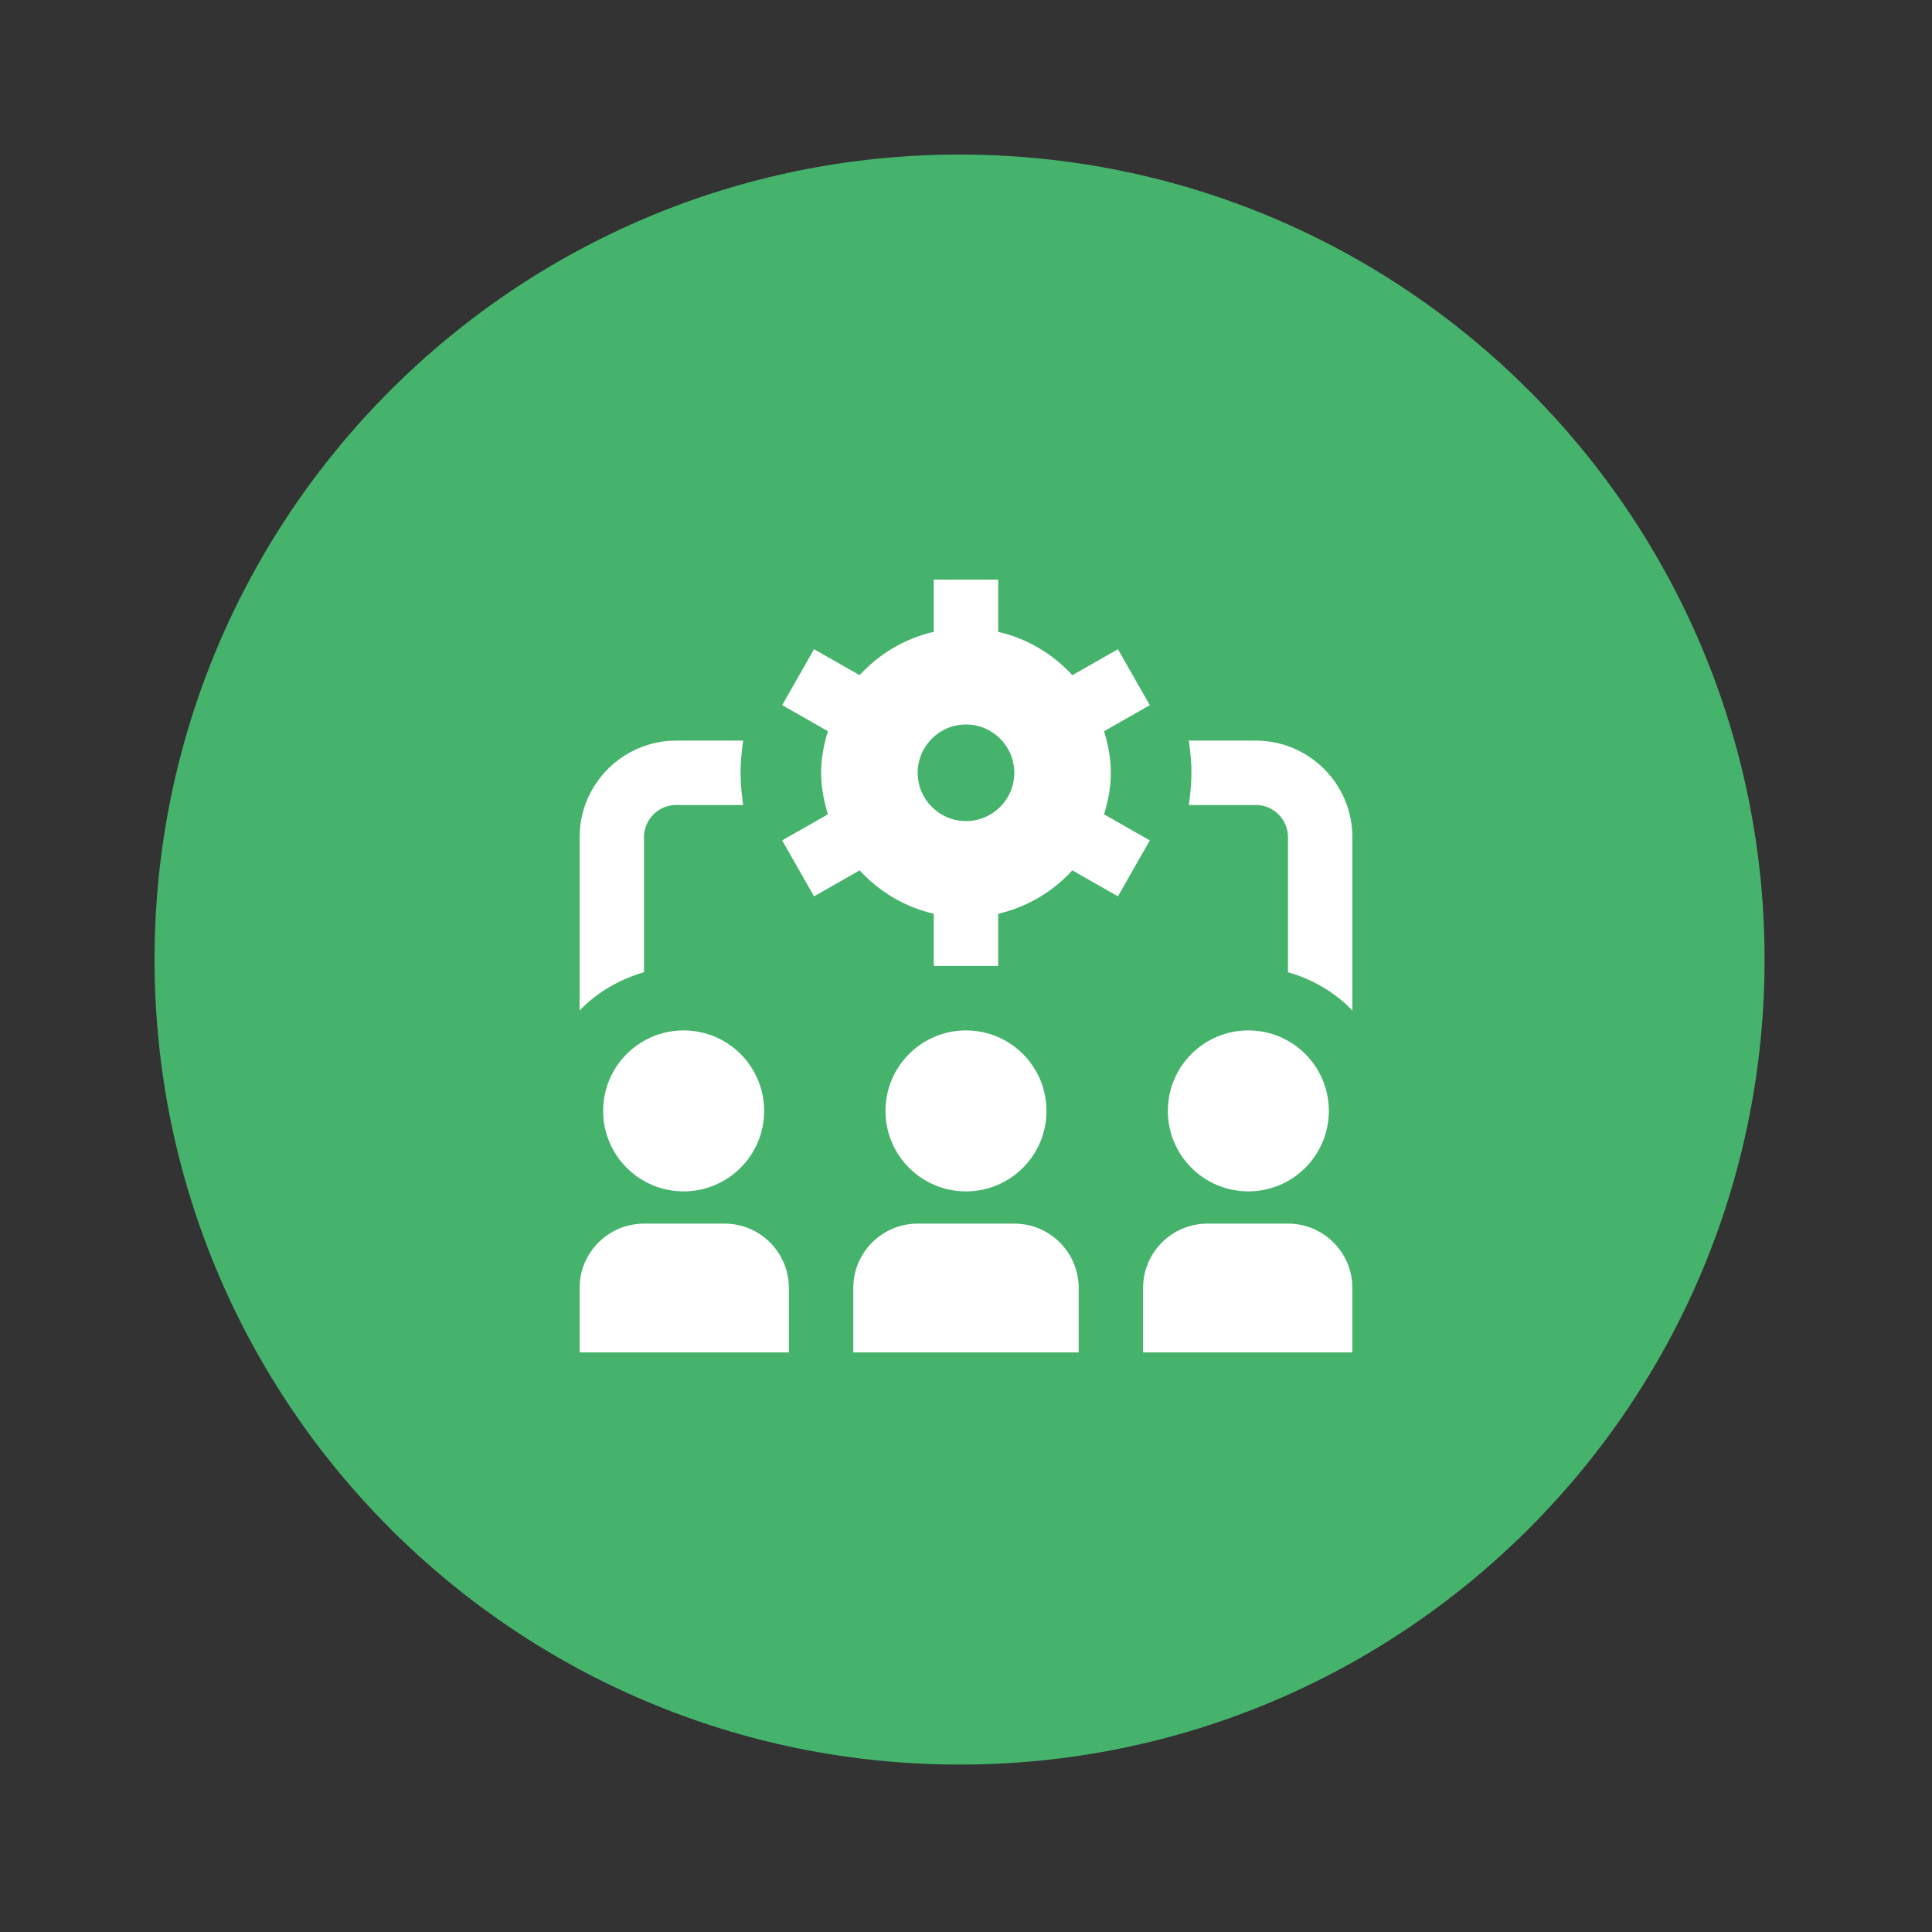
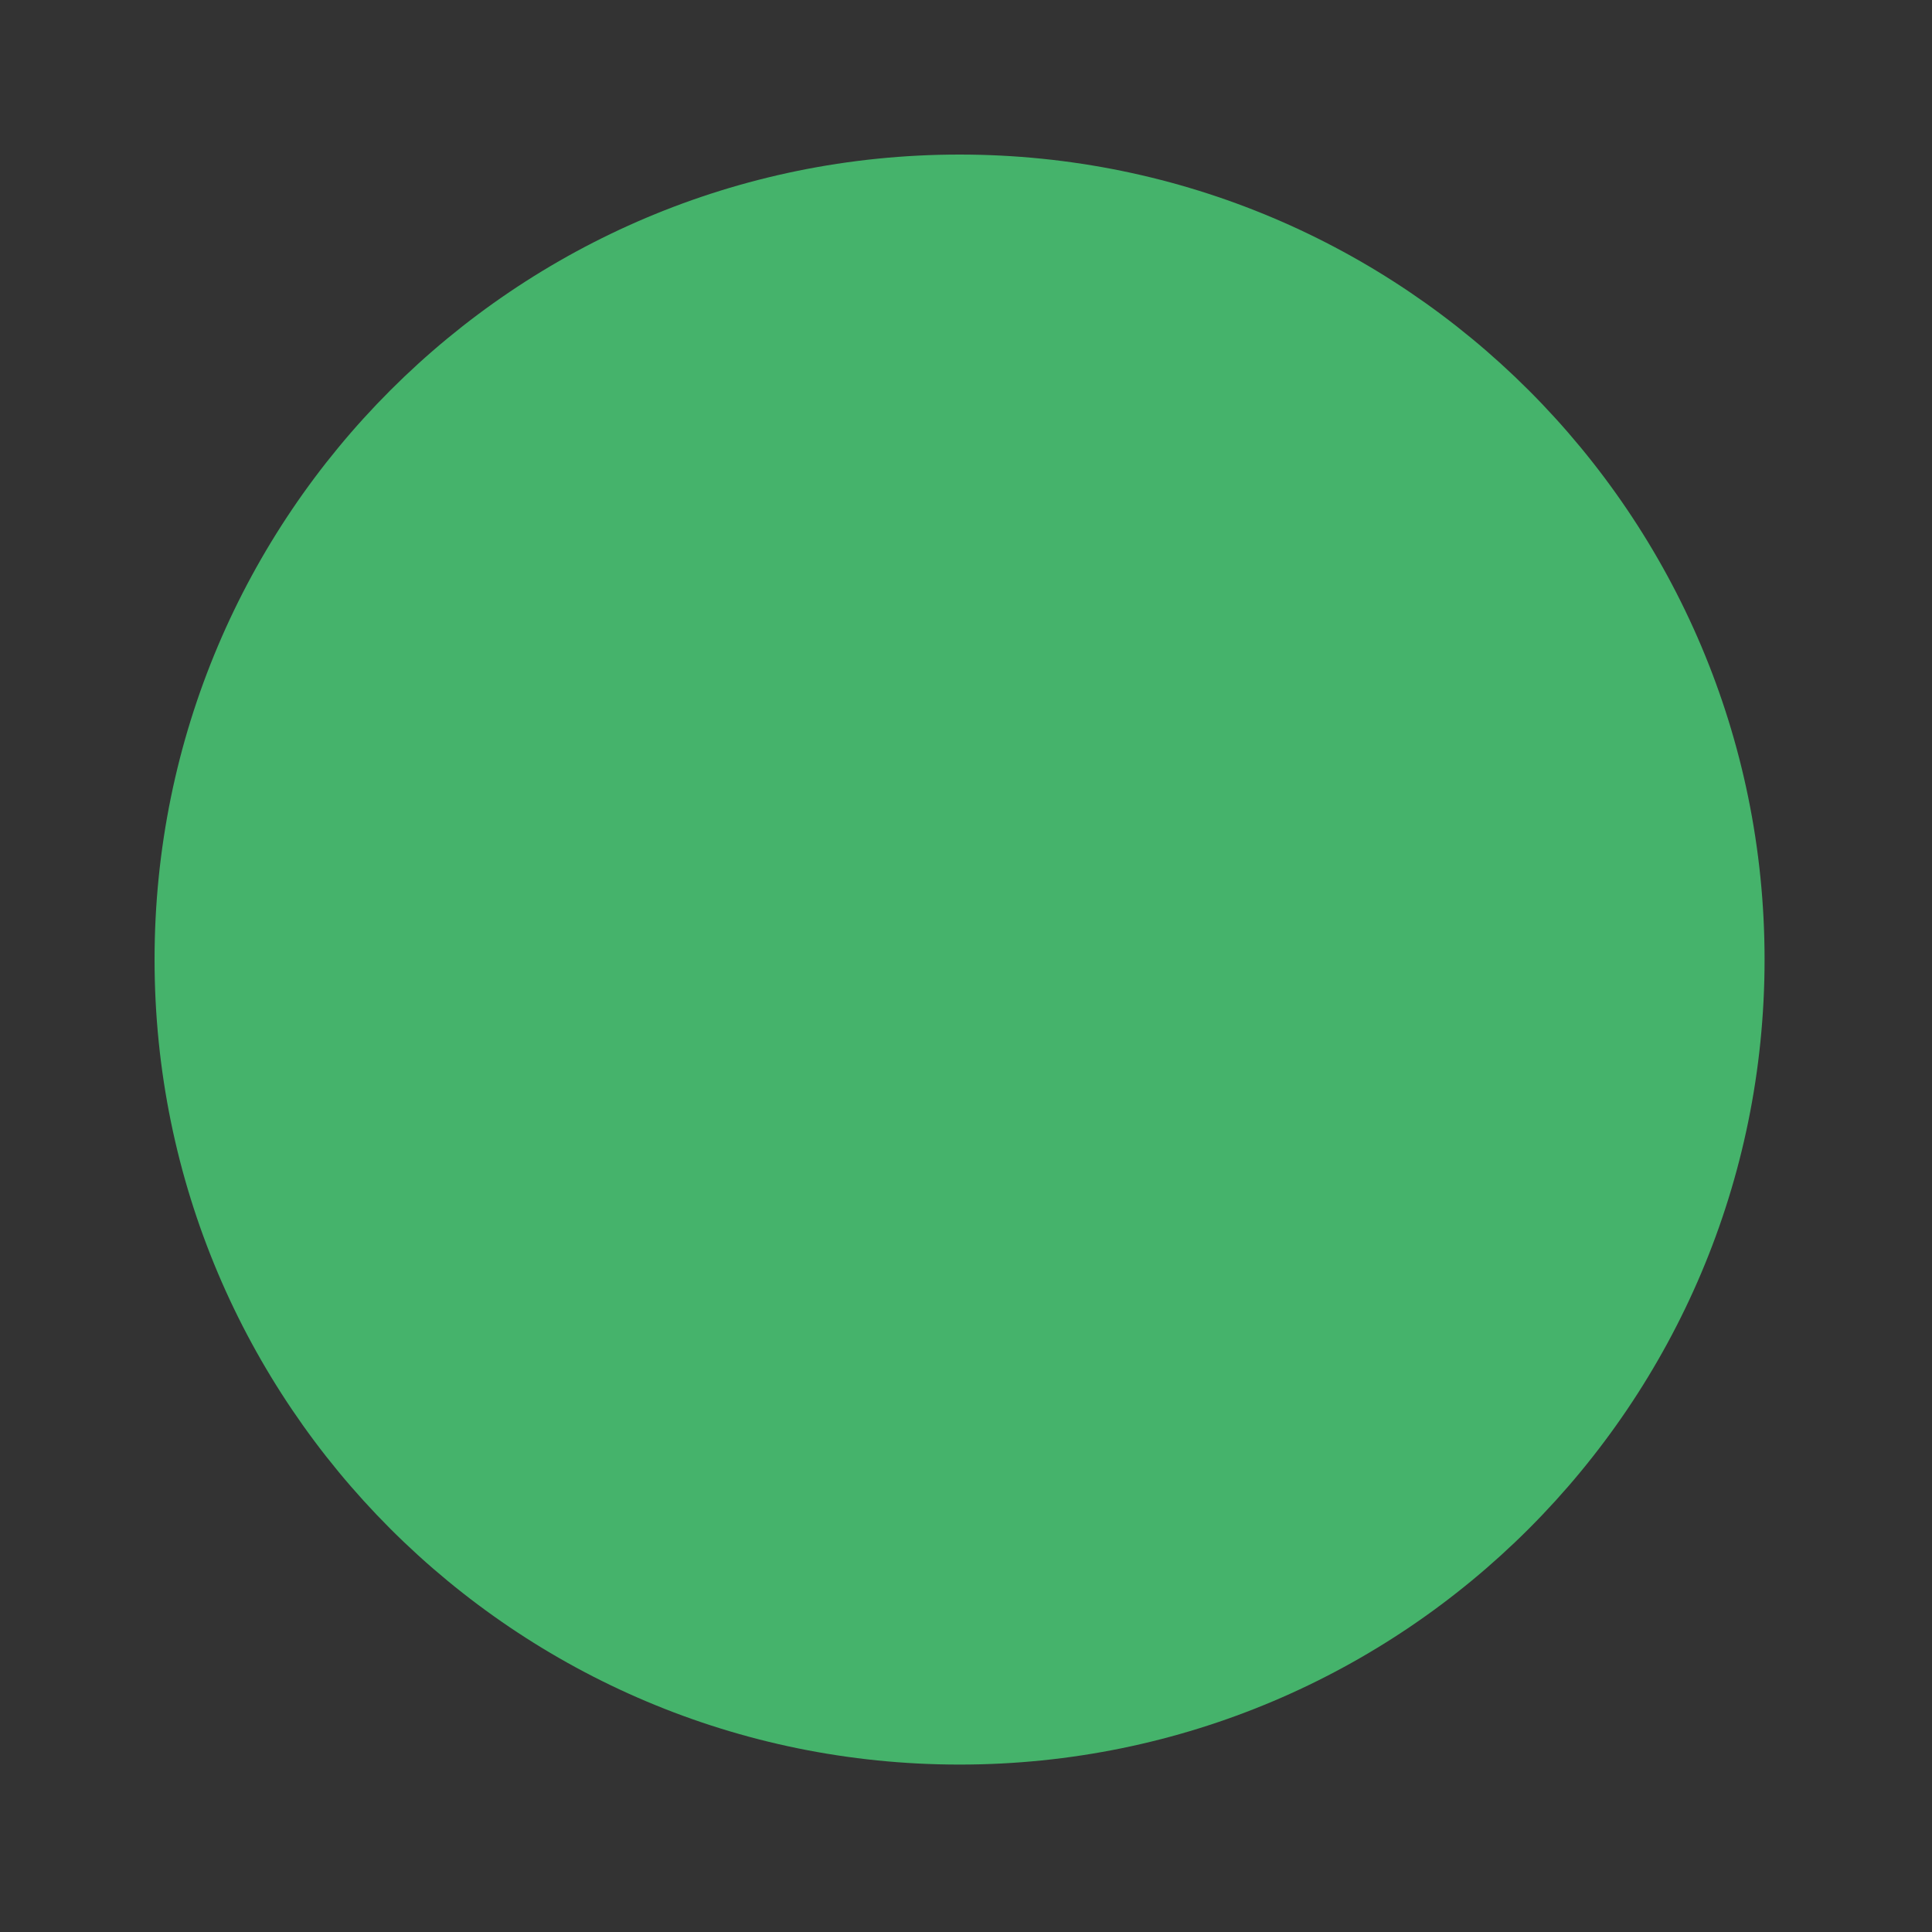
<svg xmlns="http://www.w3.org/2000/svg" width="50" height="50" viewBox="0 0 50 50" fill="none">
  <rect x="0" y="0" width="50" height="50" fill="#333333" stroke="none" />
  <path d="M24.833 45.667C36.339 45.667 45.667 36.339 45.667 24.833C45.667 13.327 36.339 4 24.833 4C13.327 4 4 13.327 4 24.833C4 36.339 13.327 45.667 24.833 45.667Z" fill="#45B36B" />
-   <path d="M28.749 20C28.749 19.623 28.677 19.267 28.574 18.924L29.757 18.25L28.932 16.802L27.752 17.474C27.247 16.924 26.585 16.524 25.833 16.352V15H24.166V16.351C23.414 16.523 22.752 16.923 22.247 17.473L21.067 16.801L20.242 18.249L21.426 18.923C21.322 19.267 21.25 19.623 21.25 19.999C21.25 20.375 21.322 20.733 21.426 21.075L20.242 21.749L21.067 23.198L22.247 22.525C22.752 23.075 23.414 23.475 24.166 23.648V24.998H25.833V23.648C26.585 23.476 27.247 23.075 27.752 22.525L28.932 23.198L29.757 21.749L28.574 21.075C28.677 20.732 28.749 20.376 28.749 20ZM25 21.25C24.31 21.25 23.75 20.689 23.75 20C23.75 19.311 24.31 18.75 25 18.75C25.689 18.75 26.25 19.311 26.25 20C26.25 20.689 25.689 21.25 25 21.25ZM20.416 33.333V35H15V33.333C15 32.413 15.746 31.667 16.667 31.667H18.75C19.671 31.667 20.416 32.413 20.416 33.333ZM33.333 31.667H31.249C30.328 31.667 29.583 32.413 29.583 33.333V35H34.999V33.333C34.999 32.413 34.253 31.667 33.333 31.667ZM26.25 31.667H23.75C22.829 31.667 22.083 32.413 22.083 33.333V35H27.916V33.333C27.916 32.413 27.17 31.667 26.25 31.667ZM32.307 30.833C33.458 30.833 34.39 29.901 34.39 28.75C34.39 27.599 33.458 26.667 32.307 26.667C31.156 26.667 30.224 27.599 30.224 28.75C30.224 29.901 31.156 30.833 32.307 30.833ZM25 30.833C26.15 30.833 27.083 29.901 27.083 28.75C27.083 27.599 26.15 26.667 25 26.667C23.849 26.667 22.916 27.599 22.916 28.75C22.916 29.901 23.849 30.833 25 30.833ZM17.692 30.833C18.843 30.833 19.776 29.901 19.776 28.75C19.776 27.599 18.843 26.667 17.692 26.667C16.542 26.667 15.609 27.599 15.609 28.75C15.609 29.901 16.542 30.833 17.692 30.833ZM30.767 20.833C30.806 20.561 30.834 20.283 30.834 20C30.834 19.717 30.806 19.439 30.767 19.167H32.5C33.878 19.167 35 20.288 35 21.667V26.15C34.548 25.683 33.974 25.344 33.333 25.161V21.667C33.333 21.207 32.96 20.833 32.5 20.833H30.767ZM15 26.15V21.667C15 20.288 16.122 19.167 17.5 19.167H19.233C19.194 19.439 19.166 19.717 19.166 20C19.166 20.283 19.194 20.561 19.233 20.833H17.5C17.04 20.833 16.667 21.207 16.667 21.667V25.161C16.026 25.345 15.452 25.683 15 26.15Z" fill="white" />
</svg>